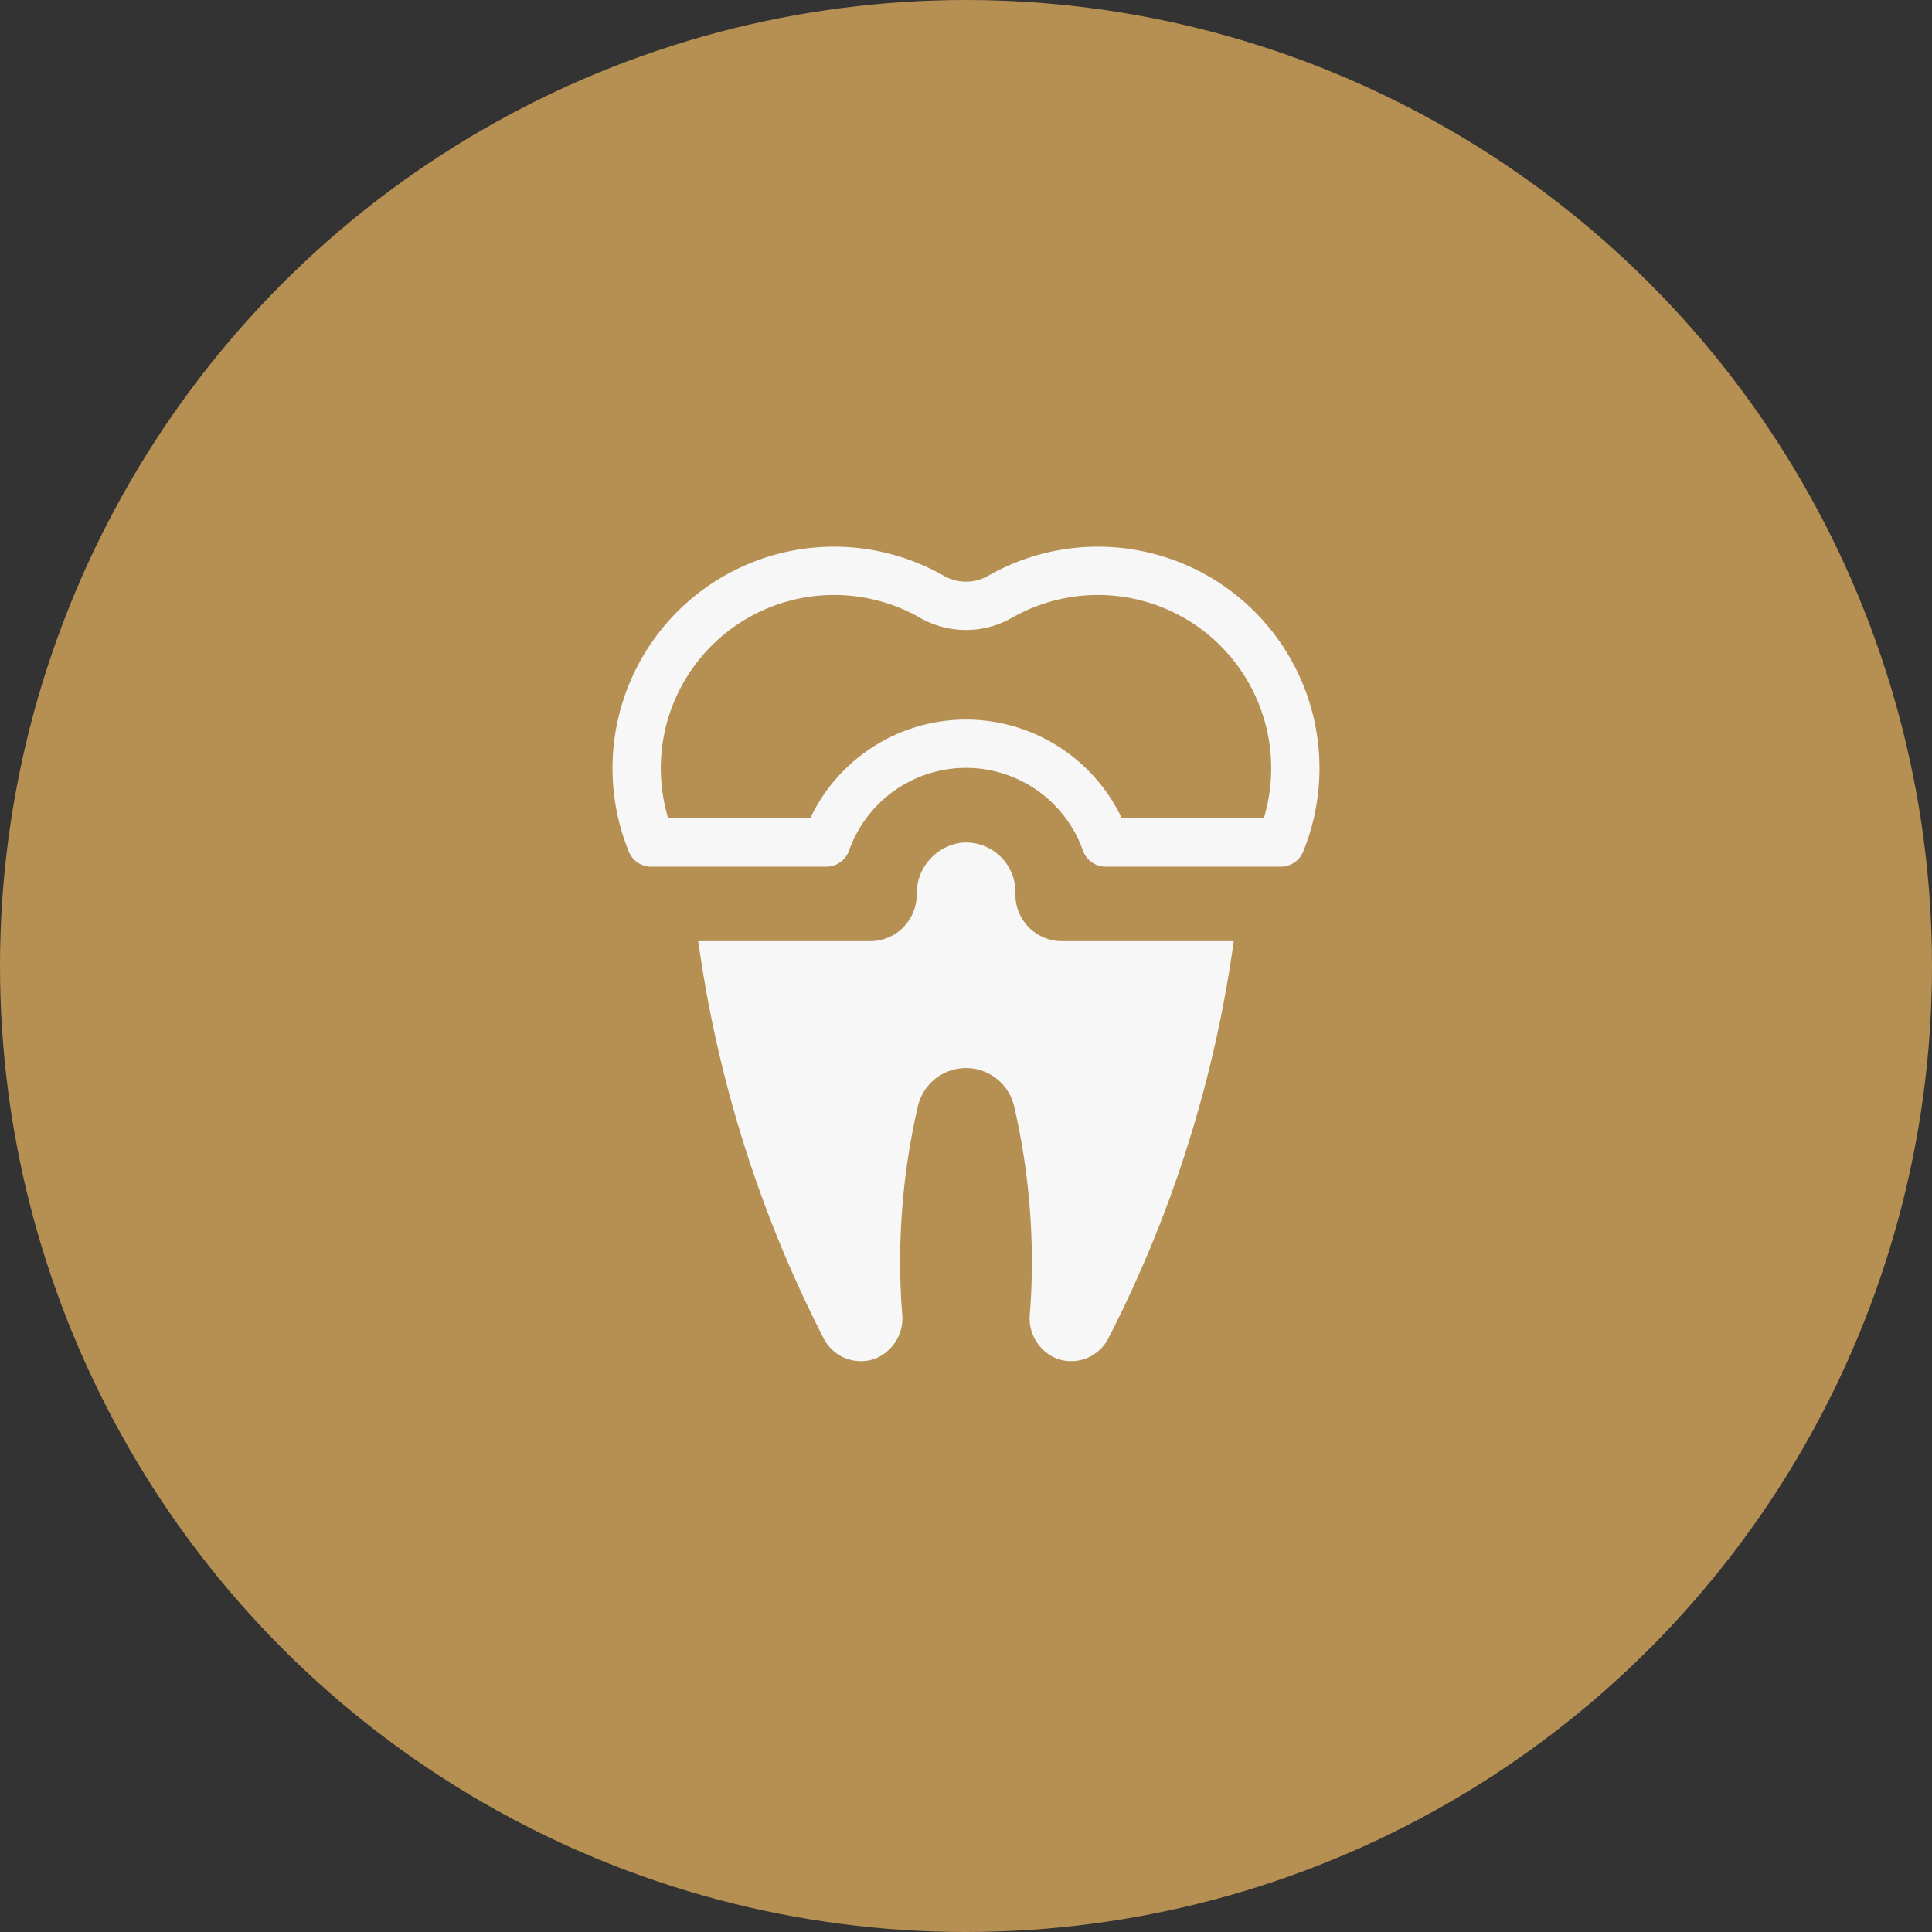
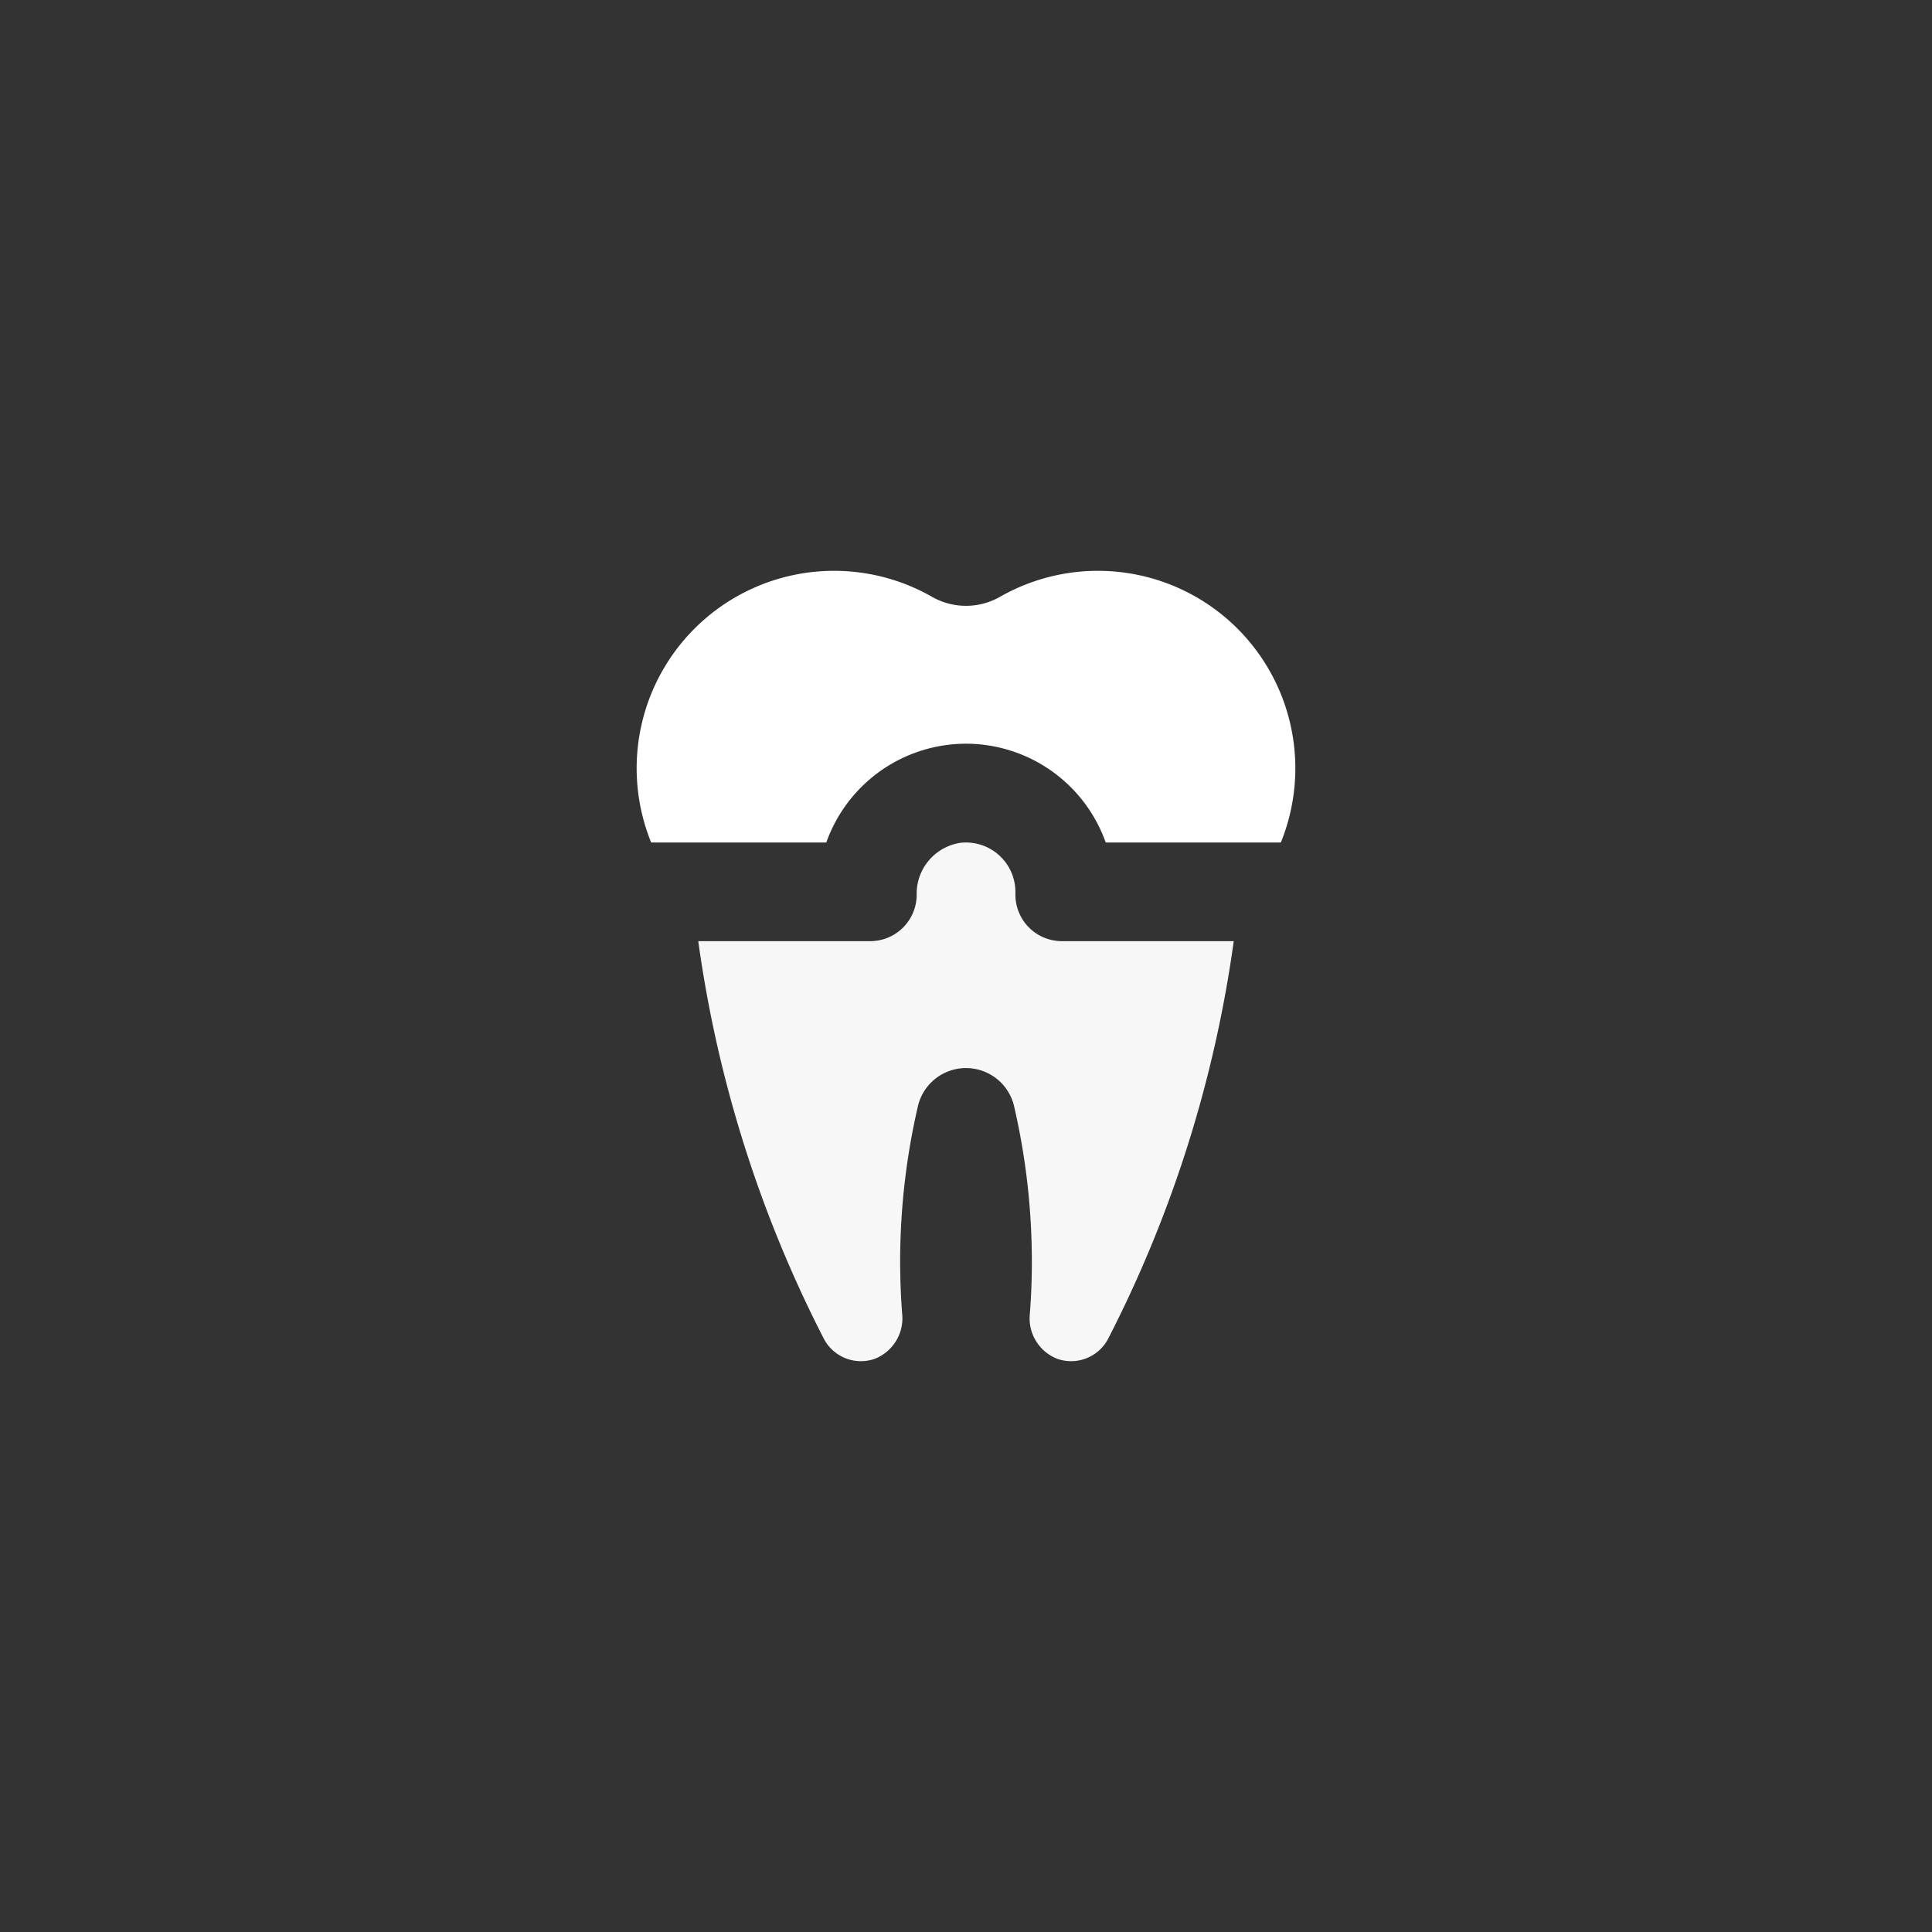
<svg xmlns="http://www.w3.org/2000/svg" id="Layer_1" data-name="Layer 1" viewBox="0 0 70 70">
  <rect x="0" y="0" width="70" height="70" fill="#333333" stroke="none" />
  <defs>
    <style>
      .cls-1 {
        fill: #fff;
      }

      .cls-2 {
        fill: #b68f52;
      }

      .cls-3 {
        fill: #f7f7f7;
      }

      .cls-4 {
        fill: none;
        stroke: #f7f7f7;
        stroke-linecap: round;
        stroke-linejoin: round;
        stroke-width: 1.75px;
      }
    </style>
  </defs>
  <title>saddletowne-dental-services-icons</title>
  <g>
    <g>
-       <path class="cls-1" d="M36.79,32.315a1.792,1.792,0,0,0-1.954-1.782,1.879,1.879,0,0,0-1.626,1.911h0A1.661,1.661,0,0,1,31.549,34.1H25.3l0,.006a45.014,45.014,0,0,0,4.55,14.4,1.515,1.515,0,0,0,1.836.729,1.574,1.574,0,0,0,1-1.644q-.07-.918-.072-1.854a25.045,25.045,0,0,1,.648-5.677,1.79,1.79,0,0,1,3.476,0,25.045,25.045,0,0,1,.648,5.677q0,.936-.072,1.854a1.574,1.574,0,0,0,1,1.644,1.515,1.515,0,0,0,1.836-.729,45.014,45.014,0,0,0,4.55-14.4l0-.006H38.451a1.661,1.661,0,0,1-1.661-1.661Z" />
      <path class="cls-1" d="M35,26.946a5.376,5.376,0,0,1,5.062,3.58h6.345a7.153,7.153,0,0,0-10.165-8.908,2.488,2.488,0,0,1-2.484,0,7.153,7.153,0,0,0-10.165,8.908h6.345A5.376,5.376,0,0,1,35,26.946Z" />
    </g>
-     <circle class="cls-2" cx="35" cy="35" r="35" />
    <path class="cls-3" d="M36.79,32.315a1.792,1.792,0,0,0-1.977-1.78,1.863,1.863,0,0,0-1.6,1.886h0A1.684,1.684,0,0,1,31.526,34.1H25.3l0,.006a45.014,45.014,0,0,0,4.55,14.4,1.515,1.515,0,0,0,1.836.729,1.574,1.574,0,0,0,1-1.644q-.07-.918-.072-1.854a25.045,25.045,0,0,1,.648-5.677,1.79,1.79,0,0,1,3.476,0,25.045,25.045,0,0,1,.648,5.677q0,.936-.072,1.854a1.574,1.574,0,0,0,1,1.644,1.515,1.515,0,0,0,1.836-.729,45.014,45.014,0,0,0,4.55-14.4l0-.006H38.474a1.684,1.684,0,0,1-1.684-1.684Z" />
-     <path class="cls-4" d="M35,26.946a5.376,5.376,0,0,1,5.062,3.58h6.345a7.153,7.153,0,0,0-10.165-8.908,2.488,2.488,0,0,1-2.484,0,7.153,7.153,0,0,0-10.165,8.908h6.345A5.376,5.376,0,0,1,35,26.946Z" />
  </g>
</svg>